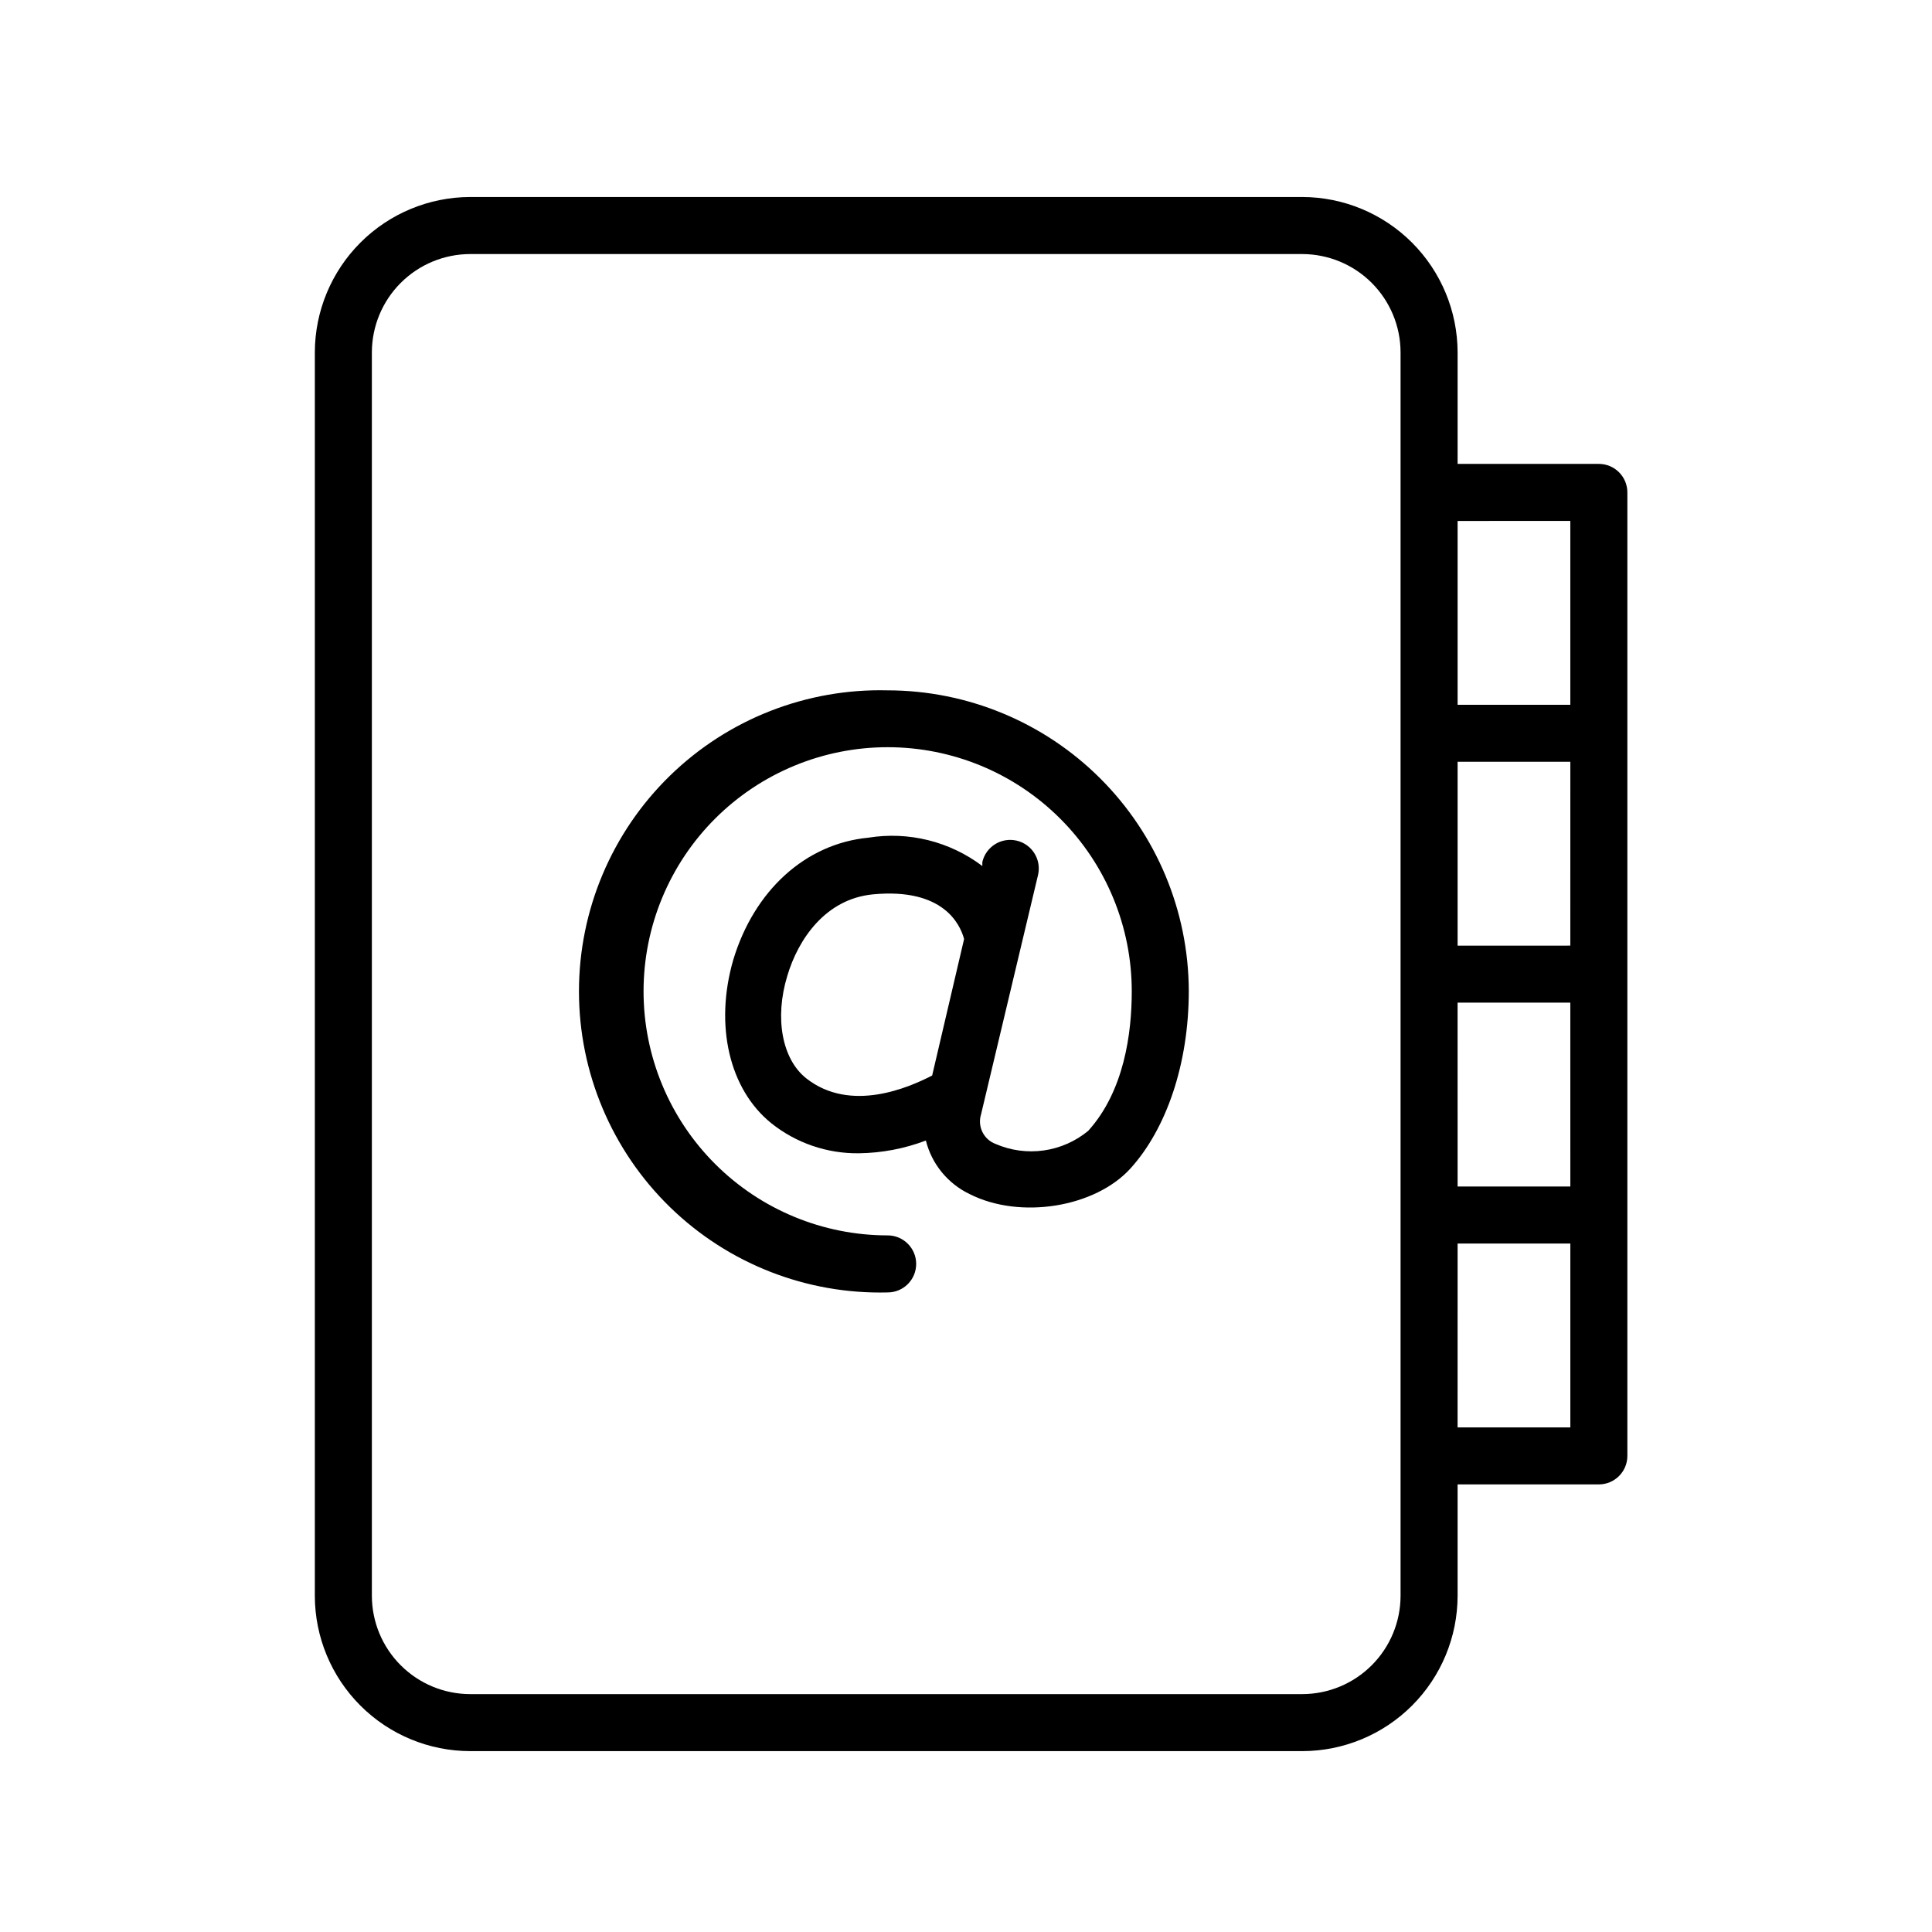
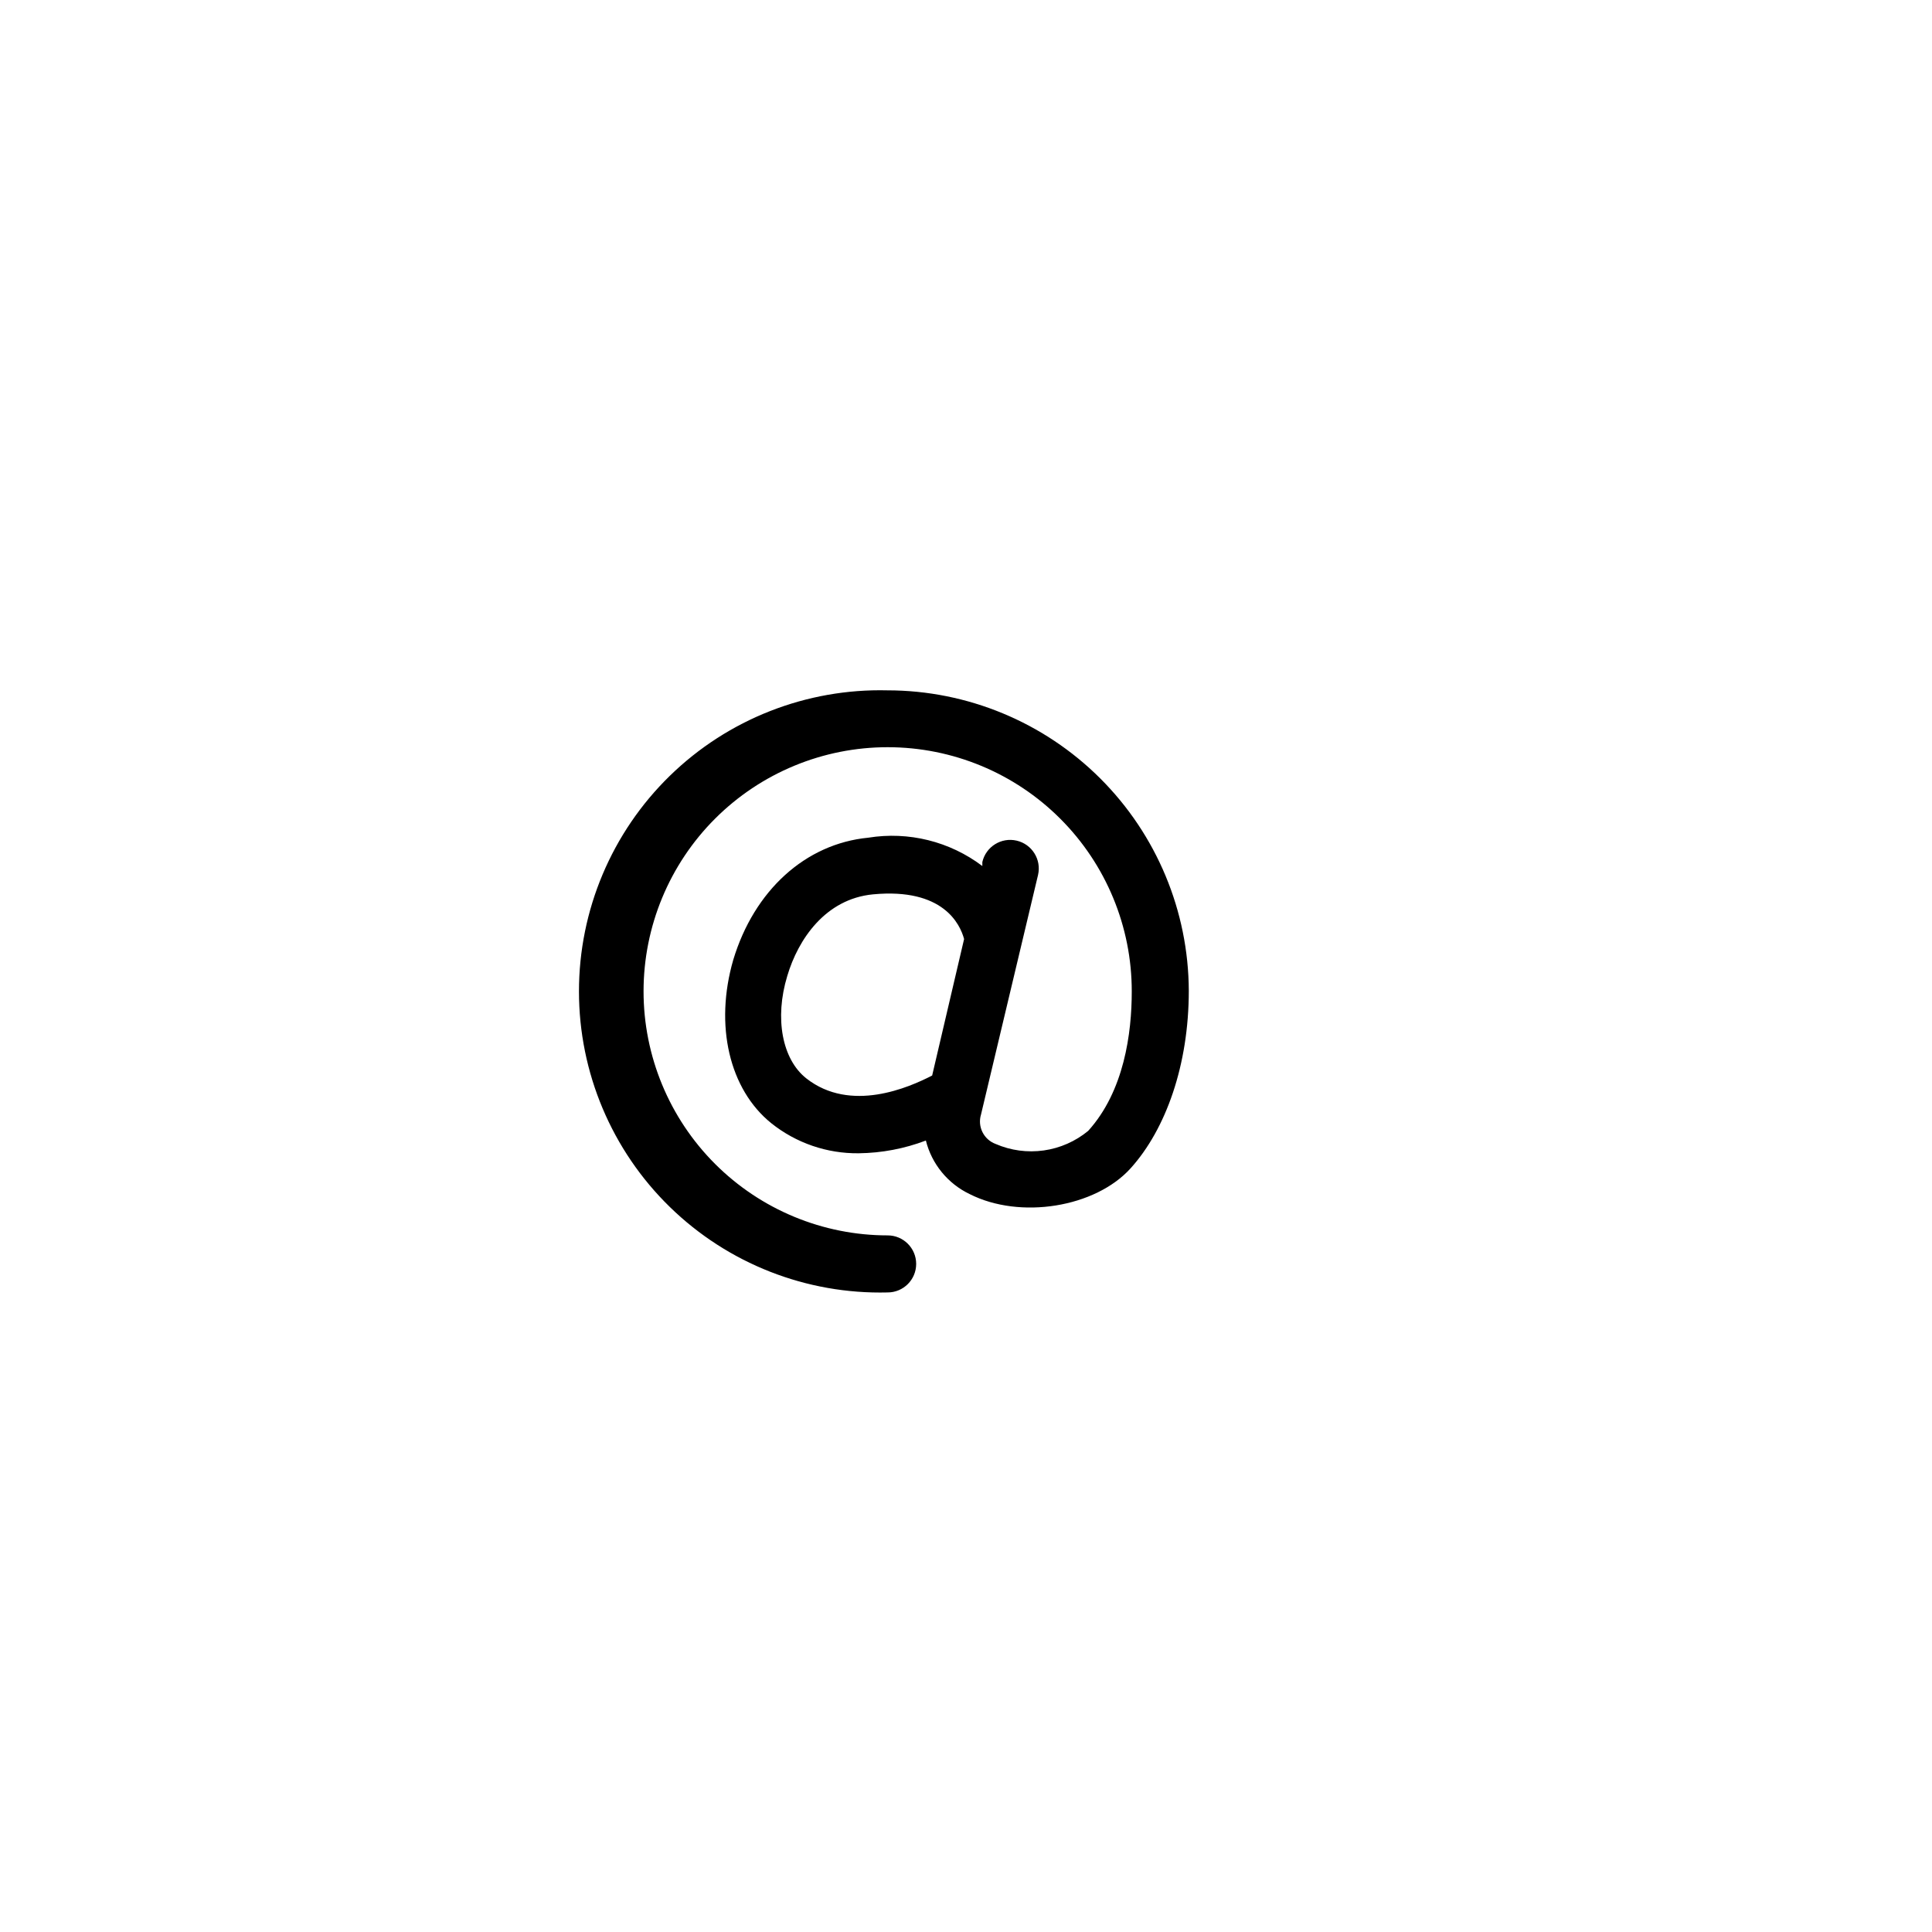
<svg xmlns="http://www.w3.org/2000/svg" fill="#000000" width="800px" height="800px" version="1.1" viewBox="144 144 512 512">
  <g>
    <path d="m379.24 326.95c-21.508-0.539-42.32 7.625-57.723 22.645-15.402 15.02-24.086 35.621-24.086 57.133 0 21.516 8.684 42.117 24.086 57.137 15.402 15.02 36.215 23.184 57.723 22.645 4.172 0 7.555-3.383 7.555-7.559 0-4.172-3.383-7.559-7.555-7.559-17.16 0-33.617-6.816-45.75-18.953-12.129-12.133-18.945-28.59-18.941-45.75 0.008-17.16 6.828-33.617 18.965-45.746 12.141-12.129 28.602-18.938 45.758-18.926 17.16 0.008 33.613 6.832 45.738 18.977 12.129 12.141 18.934 28.602 18.918 45.762 0 11.035-2.016 26.398-11.539 36.93h0.004c-3.375 2.781-7.449 4.582-11.777 5.195-4.332 0.613-8.746 0.02-12.758-1.719-3.16-1.164-4.863-4.59-3.879-7.809l15.113-63.48c0.945-4.078-1.594-8.148-5.668-9.094-4.078-0.945-8.148 1.59-9.094 5.668v1.059c-8.633-6.523-19.551-9.234-30.23-7.508-16.676 1.613-30.23 14.008-35.77 32.344-5.039 17.383-1.059 34.359 10.078 43.328 6.57 5.25 14.762 8.062 23.172 7.961 6.082-0.074 12.102-1.215 17.785-3.375 1.562 6.234 5.832 11.445 11.641 14.207 13.352 6.75 33.25 3.527 42.621-6.852 9.371-10.379 15.418-27.457 15.418-47.055v-0.004c-0.082-21.121-8.523-41.352-23.477-56.27-14.953-14.918-35.207-23.305-56.328-23.332zm-21.562 102.83c-6.398-5.039-8.465-15.922-5.039-27.156 2.871-9.672 10.078-20.402 22.723-21.613 18.59-1.762 23.074 7.91 24.133 11.84l-8.465 36.172c-6.148 3.176-21.613 9.977-33.352 0.758z" />
-     <path d="m567.71 266.94h-37.43v-29.574c-0.027-10.906-4.375-21.359-12.086-29.074-7.715-7.715-18.168-12.059-29.078-12.086h-220.52c-10.91 0.027-21.363 4.371-29.078 12.086-7.711 7.715-12.059 18.168-12.082 29.074v329.54c0.012 10.914 4.352 21.375 12.07 29.09 7.715 7.719 18.176 12.059 29.09 12.07h220.52c10.914-0.012 21.375-4.352 29.094-12.07 7.715-7.715 12.055-18.176 12.07-29.09v-29.523h37.434-0.004c4.176 0 7.559-3.383 7.559-7.555v-255.33c0-4.176-3.383-7.559-7.559-7.559zm-7.559 127.66-29.871 0.004v-48.719h29.875zm-29.875 15.113h29.875l0.004 48.723h-29.875zm29.875-127.66v48.719h-29.871v-48.715zm-44.988 284.86c-0.012 6.906-2.762 13.523-7.641 18.402-4.883 4.883-11.5 7.633-18.406 7.644h-220.52c-6.906-0.012-13.523-2.762-18.402-7.644-4.883-4.879-7.633-11.496-7.644-18.402v-329.54c0.012-6.902 2.762-13.52 7.644-18.402 4.879-4.883 11.496-7.629 18.402-7.644h220.52c6.906 0.016 13.523 2.762 18.406 7.644 4.879 4.883 7.629 11.5 7.641 18.402zm15.113-44.637 0.004-48.719h29.875v48.719z" />
  </g>
</svg>